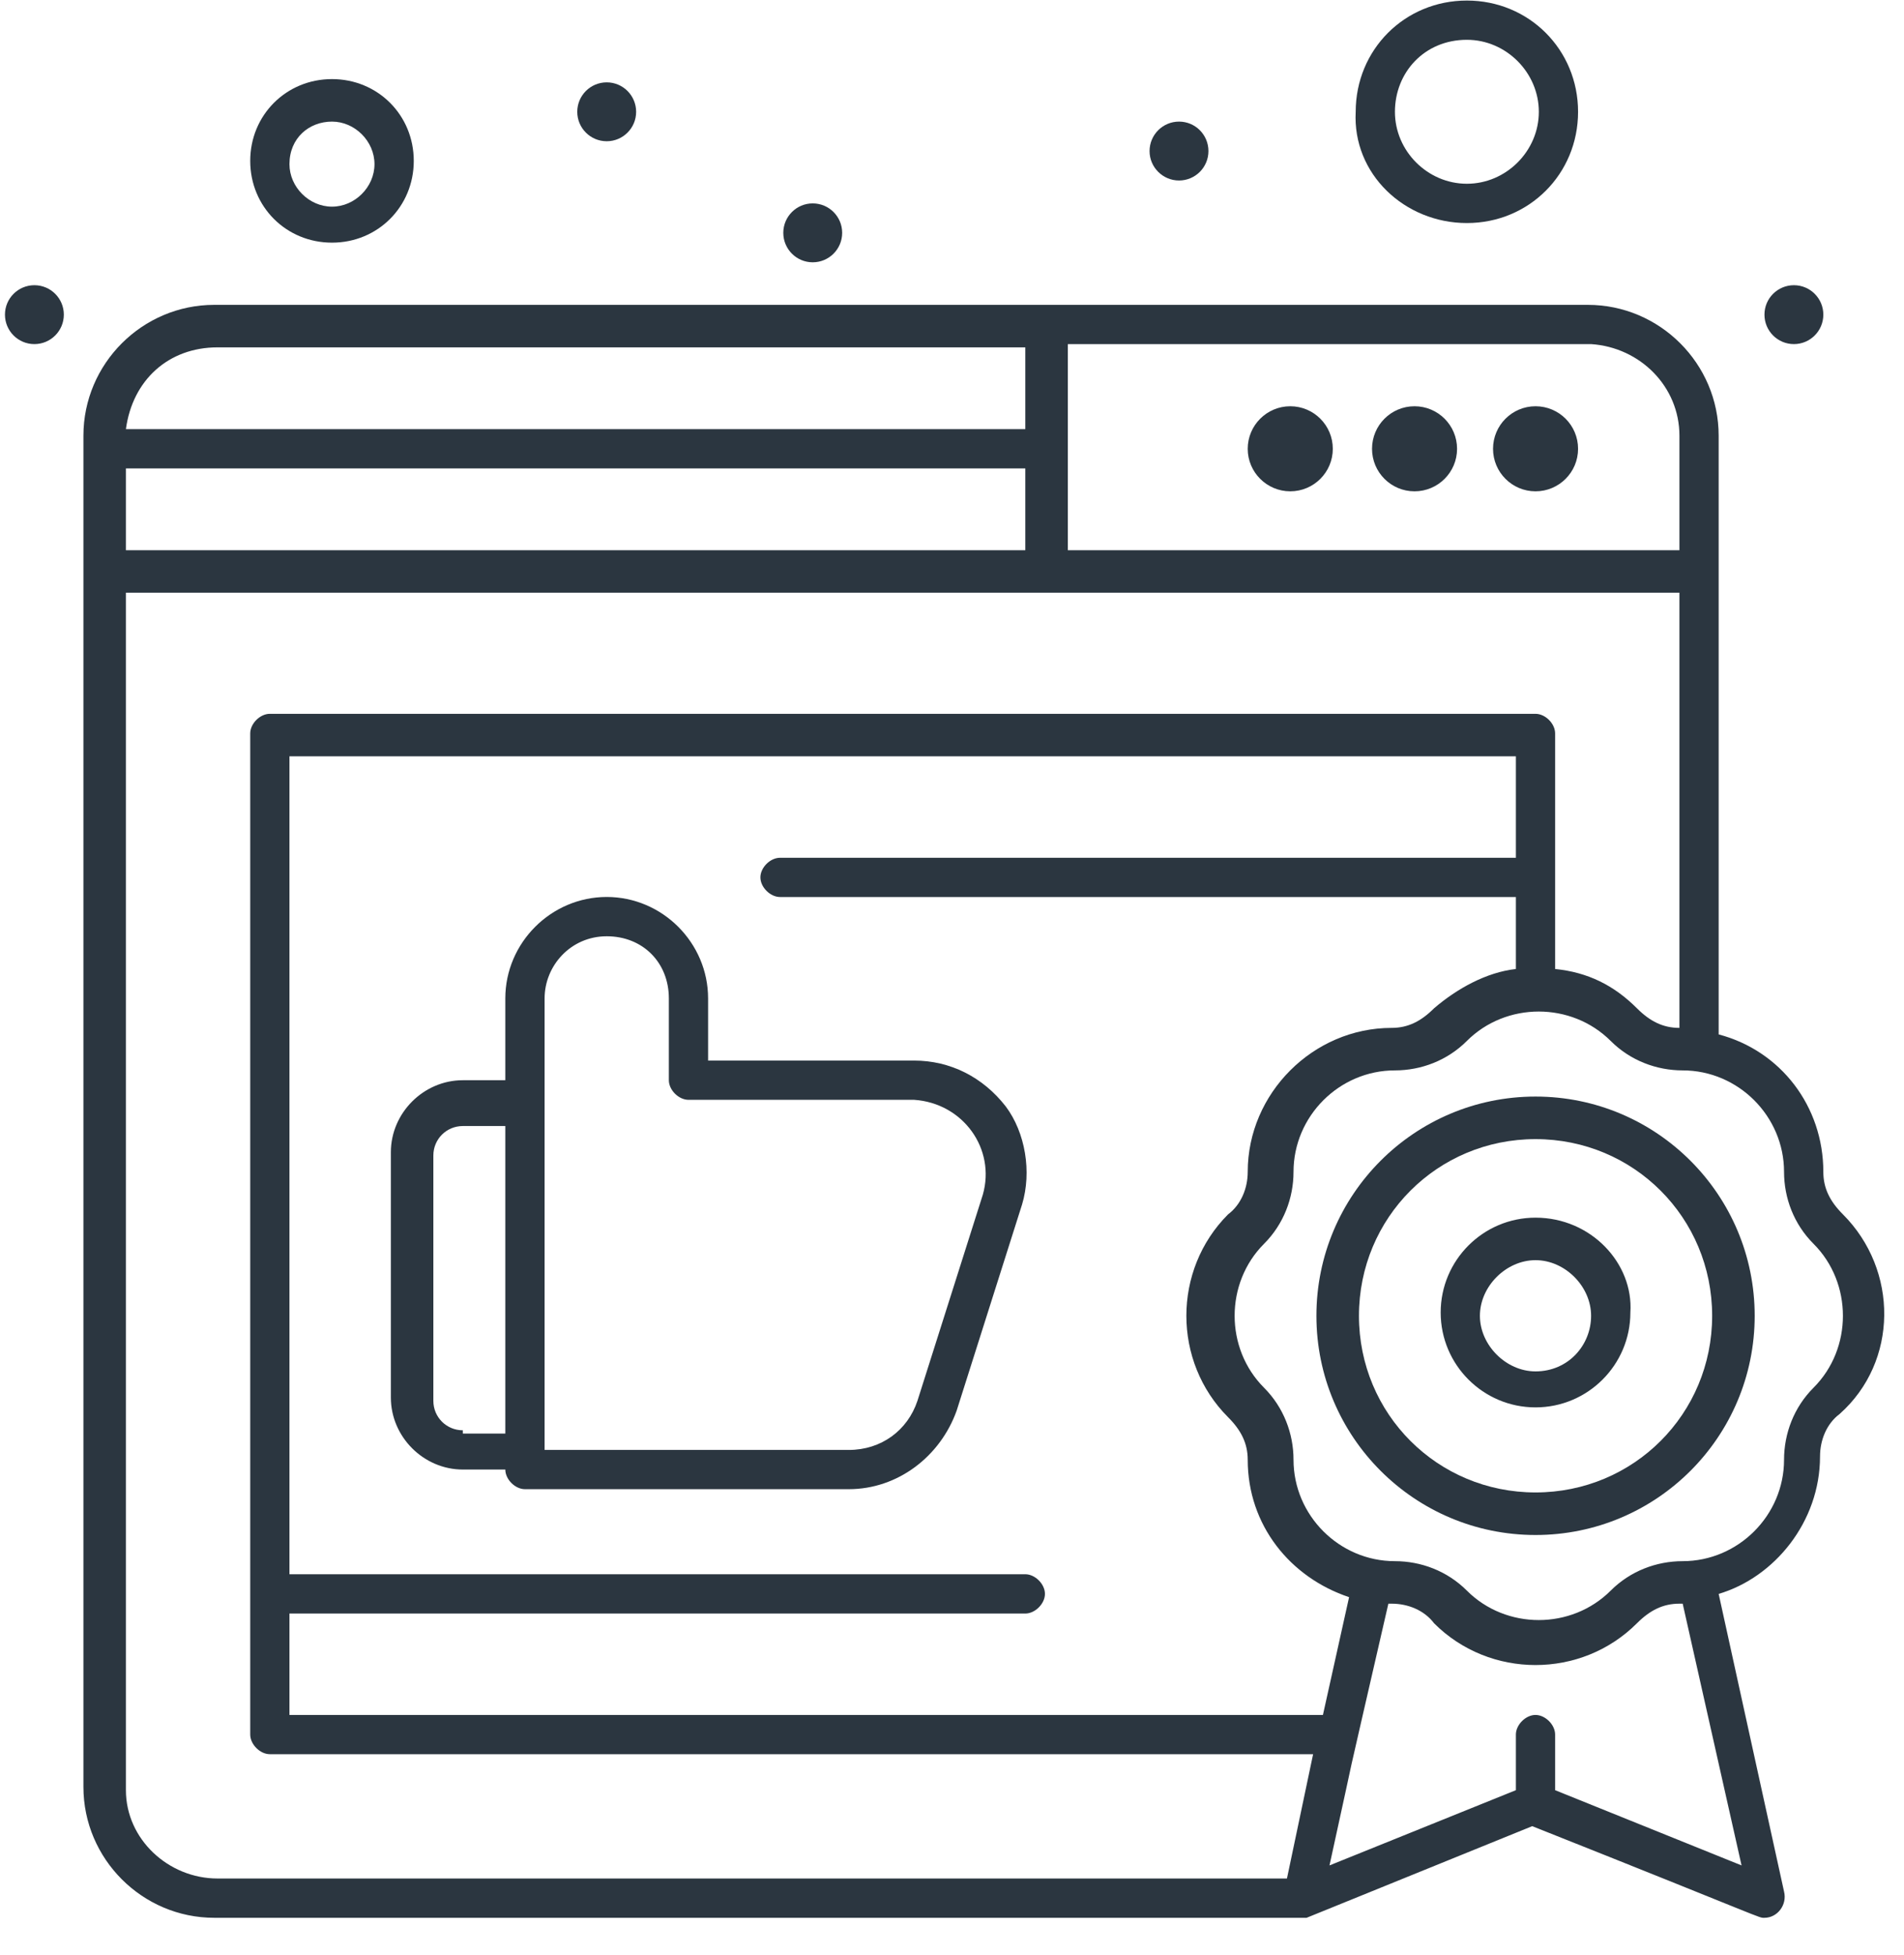
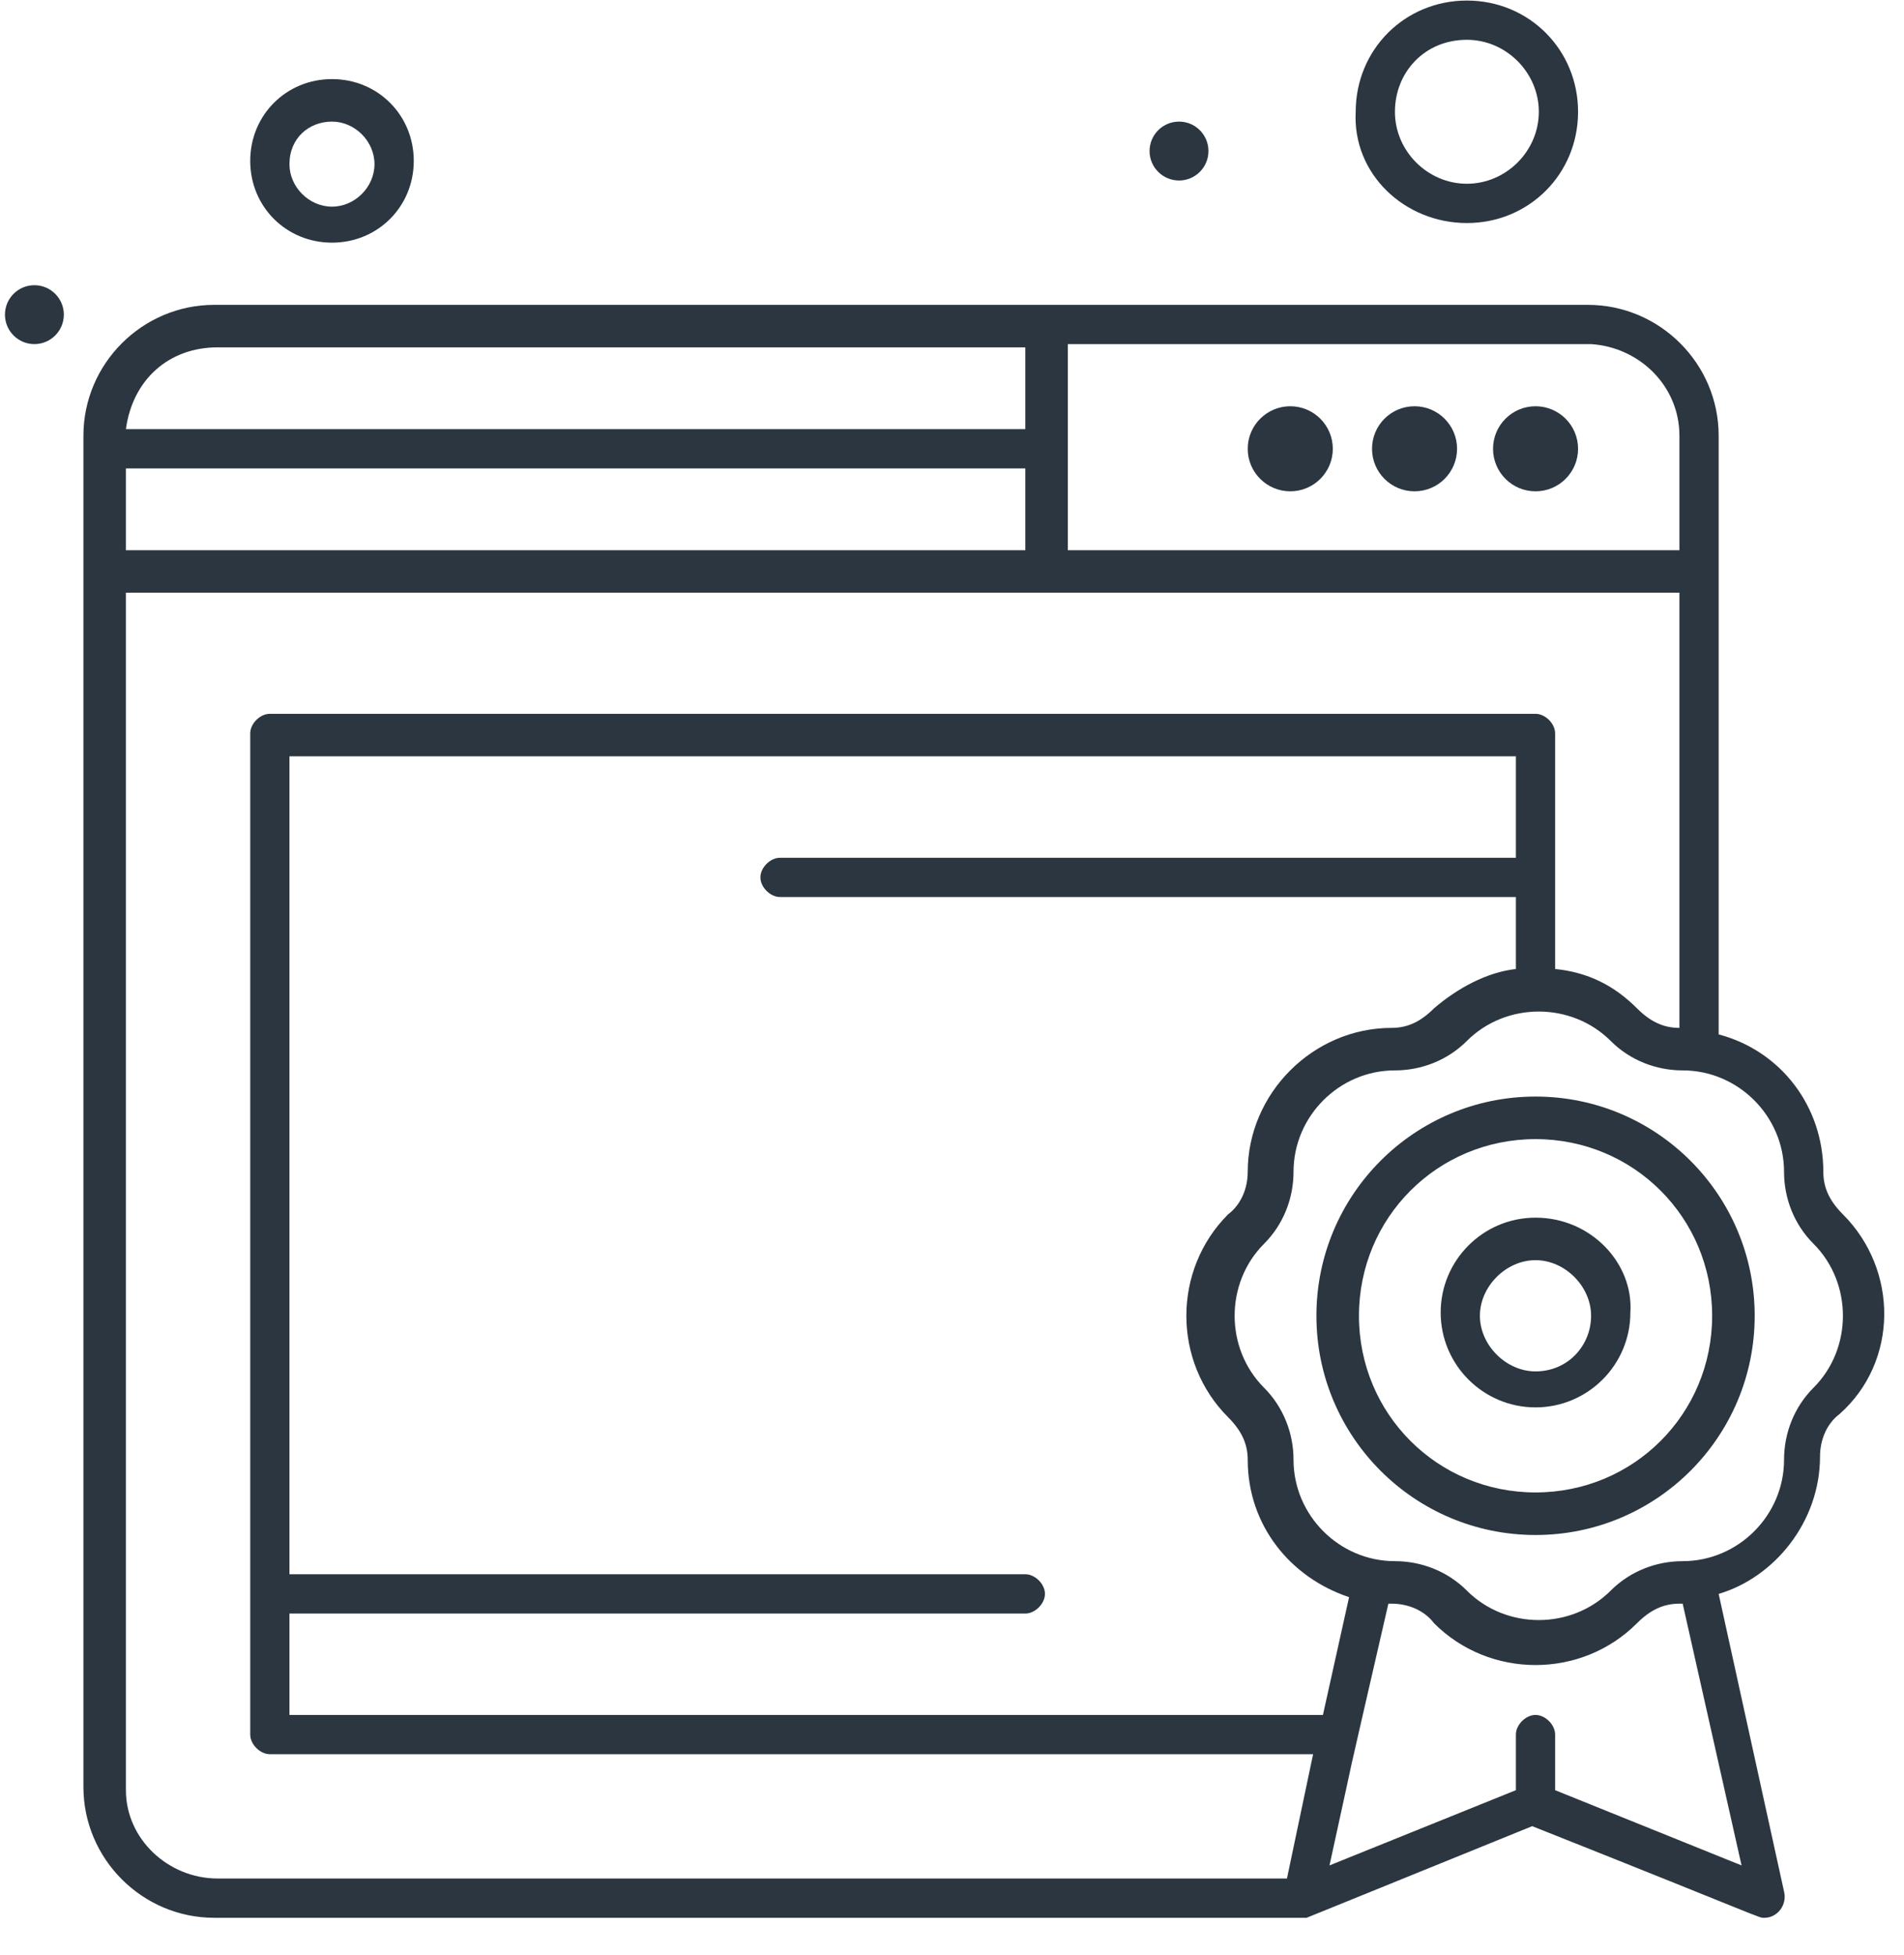
<svg xmlns="http://www.w3.org/2000/svg" width="38" height="39" viewBox="0 0 38 39" fill="none">
  <path d="M25.751 8.105C26.22 8.105 26.6 8.485 26.6 8.954C26.6 9.422 26.22 9.802 25.751 9.802C25.283 9.802 24.902 9.422 24.902 8.954C24.902 8.485 25.283 8.105 25.751 8.105Z" fill="#2B3640" />
  <path d="M28.231 8.105C28.7 8.105 29.08 8.485 29.08 8.954C29.08 9.422 28.7 9.802 28.231 9.802C27.762 9.802 27.383 9.422 27.383 8.954C27.383 8.485 27.762 8.105 28.231 8.105Z" fill="#2B3640" />
  <path d="M30.646 8.105C31.115 8.105 31.495 8.485 31.495 8.954C31.495 9.422 31.115 9.802 30.646 9.802C30.178 9.802 29.798 9.422 29.798 8.954C29.798 8.485 30.178 8.105 30.646 8.105Z" fill="#2B3640" />
  <path d="M6.626 4.841C7.54 4.841 8.258 4.123 8.258 3.21C8.258 2.296 7.54 1.578 6.626 1.578C5.712 1.578 4.994 2.296 4.994 3.21C4.994 4.124 5.712 4.841 6.626 4.841ZM6.626 2.426C7.083 2.426 7.474 2.818 7.474 3.275C7.474 3.732 7.083 4.123 6.626 4.123C6.169 4.123 5.777 3.732 5.777 3.275C5.777 2.753 6.169 2.426 6.626 2.426Z" fill="#2B3640" />
  <path d="M29.276 4.45C30.516 4.45 31.495 3.471 31.495 2.231C31.495 0.991 30.516 0.011 29.276 0.011C28.035 0.011 27.057 0.99 27.057 2.231C26.991 3.471 28.035 4.45 29.276 4.45ZM29.276 0.794C30.059 0.794 30.712 1.447 30.712 2.231C30.712 3.014 30.059 3.666 29.276 3.666C28.492 3.666 27.84 3.014 27.84 2.231C27.84 1.447 28.427 0.794 29.276 0.794Z" fill="#2B3640" />
  <path d="M0.686 5.69C1.011 5.69 1.274 5.953 1.274 6.277C1.274 6.602 1.011 6.865 0.686 6.865C0.362 6.865 0.099 6.602 0.099 6.277C0.099 5.953 0.362 5.69 0.686 5.69Z" fill="#2B3640" />
-   <path d="M12.109 2.818C12.433 2.818 12.696 2.555 12.696 2.231C12.696 1.906 12.433 1.643 12.109 1.643C11.784 1.643 11.521 1.906 11.521 2.231C11.521 2.555 11.784 2.818 12.109 2.818Z" fill="#2B3640" />
  <path d="M23.531 2.426C23.856 2.426 24.118 2.689 24.118 3.014C24.118 3.338 23.856 3.601 23.531 3.601C23.207 3.601 22.943 3.338 22.943 3.014C22.943 2.689 23.207 2.426 23.531 2.426Z" fill="#2B3640" />
-   <path d="M16.22 5.233C16.545 5.233 16.808 4.97 16.808 4.645C16.808 4.321 16.545 4.058 16.22 4.058C15.896 4.058 15.633 4.321 15.633 4.645C15.633 4.97 15.896 5.233 16.22 5.233Z" fill="#2B3640" />
-   <path d="M35.803 5.69C36.127 5.69 36.39 5.953 36.39 6.277C36.39 6.602 36.127 6.865 35.803 6.865C35.478 6.865 35.215 6.602 35.215 6.277C35.215 5.953 35.478 5.69 35.803 5.69Z" fill="#2B3640" />
  <path d="M30.646 21.877C28.231 21.877 26.273 23.835 26.273 26.251C26.273 28.666 28.231 30.624 30.646 30.624C33.062 30.624 35.02 28.666 35.02 26.251C35.02 23.836 33.062 21.877 30.646 21.877ZM30.646 29.775C28.688 29.775 27.122 28.209 27.122 26.251C27.122 24.293 28.688 22.726 30.646 22.726C32.605 22.726 34.171 24.293 34.171 26.251C34.171 28.209 32.605 29.775 30.646 29.775Z" fill="#2B3640" />
  <path d="M30.646 24.293C29.602 24.293 28.753 25.141 28.753 26.185C28.753 27.23 29.602 28.078 30.646 28.078C31.69 28.078 32.539 27.23 32.539 26.185C32.604 25.206 31.755 24.293 30.646 24.293ZM30.646 27.36C30.059 27.36 29.536 26.838 29.536 26.251C29.536 25.663 30.059 25.141 30.646 25.141C31.234 25.141 31.755 25.663 31.755 26.251C31.755 26.838 31.298 27.36 30.646 27.36Z" fill="#2B3640" />
  <path d="M36.781 24.227C36.52 23.966 36.39 23.705 36.39 23.379C36.39 22.073 35.541 20.963 34.301 20.637V8.692C34.301 7.256 33.126 6.082 31.69 6.082H4.276C2.84 6.082 1.665 7.256 1.665 8.692V35.65C1.665 37.086 2.84 38.261 4.276 38.261C26.86 38.261 26.011 38.261 26.077 38.261L30.58 36.433C35.345 38.326 35.084 38.261 35.215 38.261C35.475 38.261 35.672 38 35.606 37.738L34.301 31.799C35.411 31.472 36.324 30.363 36.324 29.057C36.324 28.731 36.455 28.404 36.716 28.209C37.891 27.164 37.891 25.337 36.781 24.227ZM33.518 8.692V10.977H21.312V6.865H31.755C32.735 6.93 33.518 7.713 33.518 8.692ZM2.513 10.977V9.345H20.463V10.977H2.513ZM4.341 6.93H20.463V8.562H2.513C2.644 7.583 3.362 6.93 4.341 6.93ZM2.513 35.715V11.825H33.518V20.507C33.191 20.507 32.93 20.376 32.669 20.115C32.212 19.658 31.69 19.397 31.037 19.332V14.632C31.037 14.436 30.842 14.241 30.645 14.241H5.385C5.19 14.241 4.994 14.436 4.994 14.632V34.605C4.994 34.801 5.19 34.997 5.385 34.997H26.207L25.685 37.477H4.341C3.362 37.477 2.513 36.694 2.513 35.715ZM28.622 20.115C28.361 20.376 28.1 20.507 27.774 20.507C26.207 20.507 24.902 21.812 24.902 23.379C24.902 23.705 24.771 24.031 24.51 24.227C23.4 25.337 23.4 27.164 24.51 28.274C24.771 28.535 24.902 28.796 24.902 29.123C24.902 30.428 25.75 31.472 26.925 31.864L26.403 34.214H5.777V32.191H20.463C20.659 32.191 20.855 31.994 20.855 31.799C20.855 31.603 20.659 31.407 20.463 31.407H5.777V15.089H30.254V17.113H15.568C15.372 17.113 15.176 17.308 15.176 17.504C15.176 17.7 15.372 17.896 15.568 17.896H30.254V19.332C29.667 19.397 29.079 19.723 28.622 20.115ZM34.758 37.216L31.037 35.715V34.605C31.037 34.41 30.842 34.214 30.645 34.214C30.45 34.214 30.254 34.41 30.254 34.605V35.715L26.534 37.216C27.252 33.953 26.599 36.825 27.709 31.994H27.774C28.1 31.994 28.426 32.125 28.622 32.386C29.732 33.496 31.56 33.496 32.669 32.386C32.93 32.125 33.191 31.994 33.518 31.994H33.583L34.758 37.216ZM36.194 27.686C35.802 28.078 35.606 28.6 35.606 29.123C35.606 30.232 34.692 31.146 33.583 31.146C33.061 31.146 32.538 31.342 32.147 31.733C31.363 32.517 30.058 32.517 29.275 31.733C28.884 31.342 28.361 31.146 27.839 31.146C26.729 31.146 25.816 30.232 25.816 29.123C25.816 28.6 25.619 28.078 25.228 27.686C24.445 26.903 24.445 25.598 25.228 24.814C25.619 24.423 25.816 23.901 25.816 23.379C25.816 22.269 26.729 21.355 27.839 21.355C28.361 21.355 28.884 21.159 29.275 20.768C30.058 19.985 31.363 19.985 32.147 20.768C32.538 21.159 33.061 21.355 33.583 21.355C34.692 21.355 35.606 22.269 35.606 23.379C35.606 23.901 35.802 24.423 36.194 24.814C36.586 25.206 36.781 25.728 36.781 26.251C36.781 26.773 36.586 27.295 36.194 27.686Z" fill="#2B3640" />
-   <path d="M18.244 21.159H14.132V19.919C14.132 18.809 13.219 17.895 12.109 17.895C10.999 17.895 10.085 18.809 10.085 19.919V21.551H9.237C8.454 21.551 7.801 22.204 7.801 22.987V27.882C7.801 28.666 8.454 29.318 9.237 29.318H10.085C10.085 29.514 10.281 29.71 10.477 29.71H16.939C17.918 29.71 18.766 29.057 19.093 28.143L20.398 24.031C20.595 23.379 20.464 22.595 20.072 22.073C19.615 21.486 18.962 21.159 18.244 21.159ZM9.237 28.535C8.911 28.535 8.649 28.274 8.649 27.948V23.052C8.649 22.726 8.911 22.465 9.237 22.465H10.085V28.6H9.237V28.535ZM19.615 23.835L18.31 27.948C18.114 28.535 17.592 28.927 16.939 28.927H10.869V19.919C10.869 19.266 11.391 18.679 12.109 18.679C12.827 18.679 13.349 19.201 13.349 19.919V21.551C13.349 21.747 13.545 21.942 13.741 21.942H18.244C19.223 22.008 19.876 22.922 19.615 23.835Z" fill="#2B3640" />
</svg>